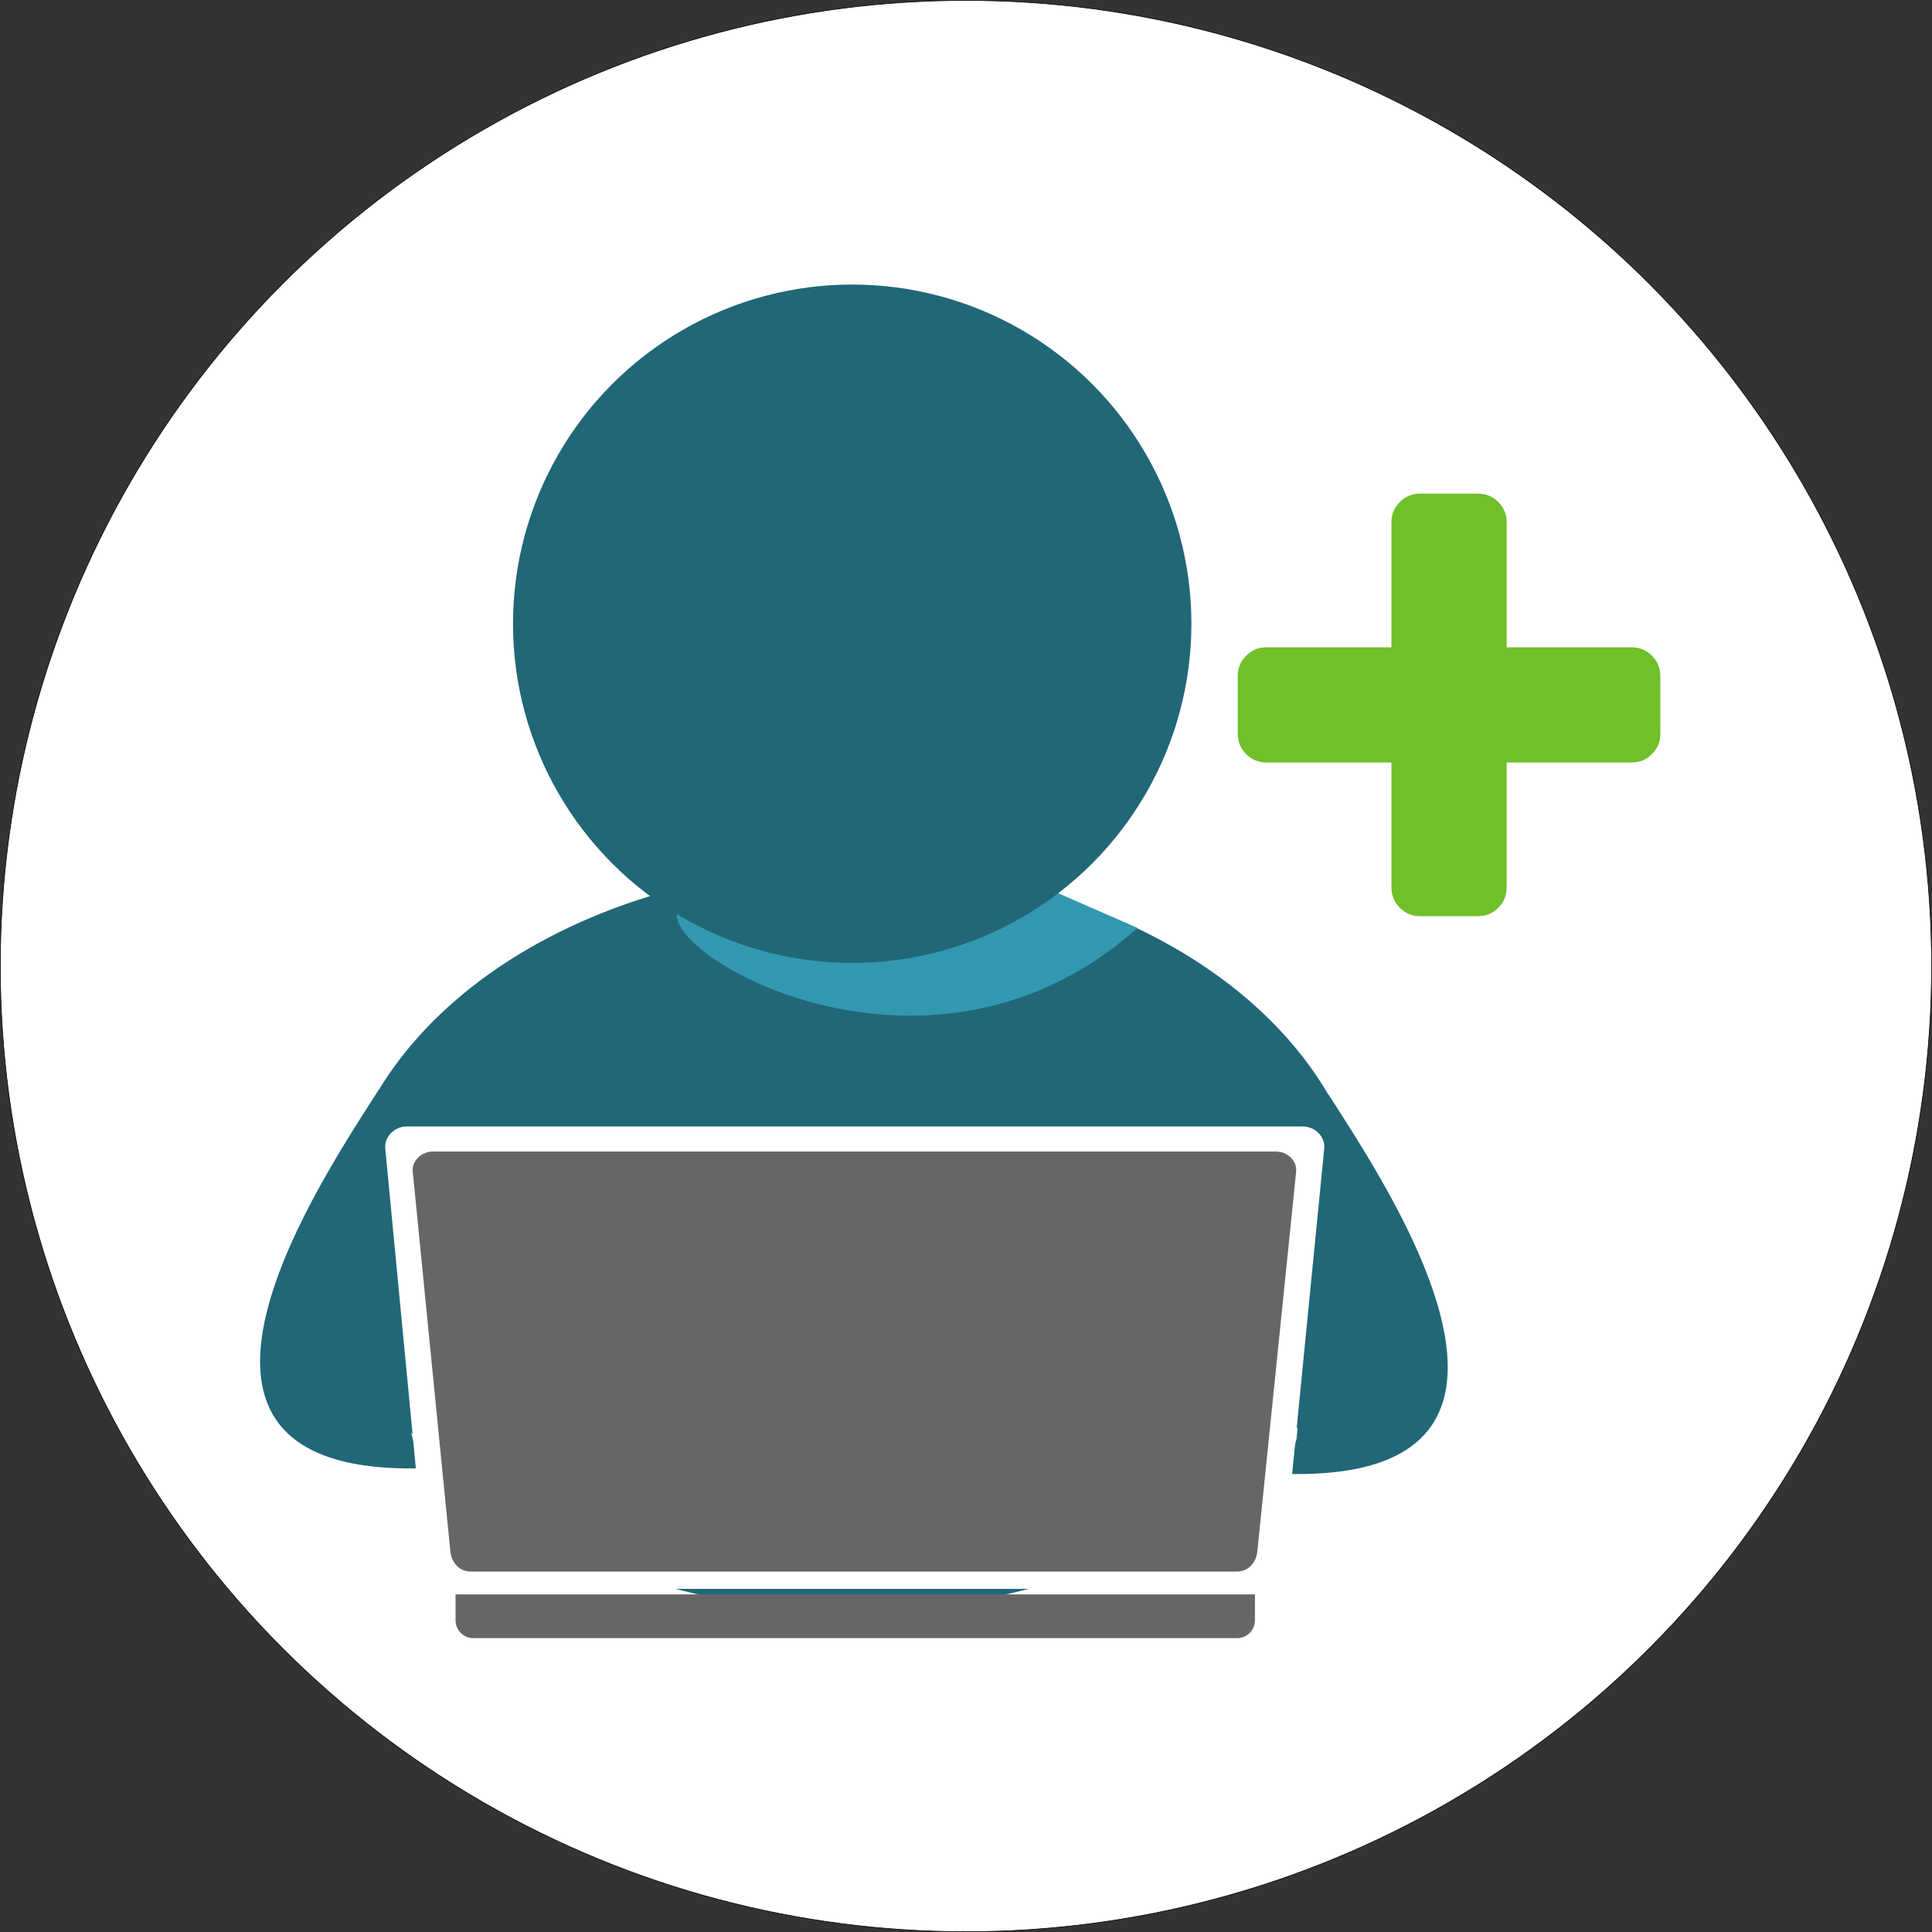
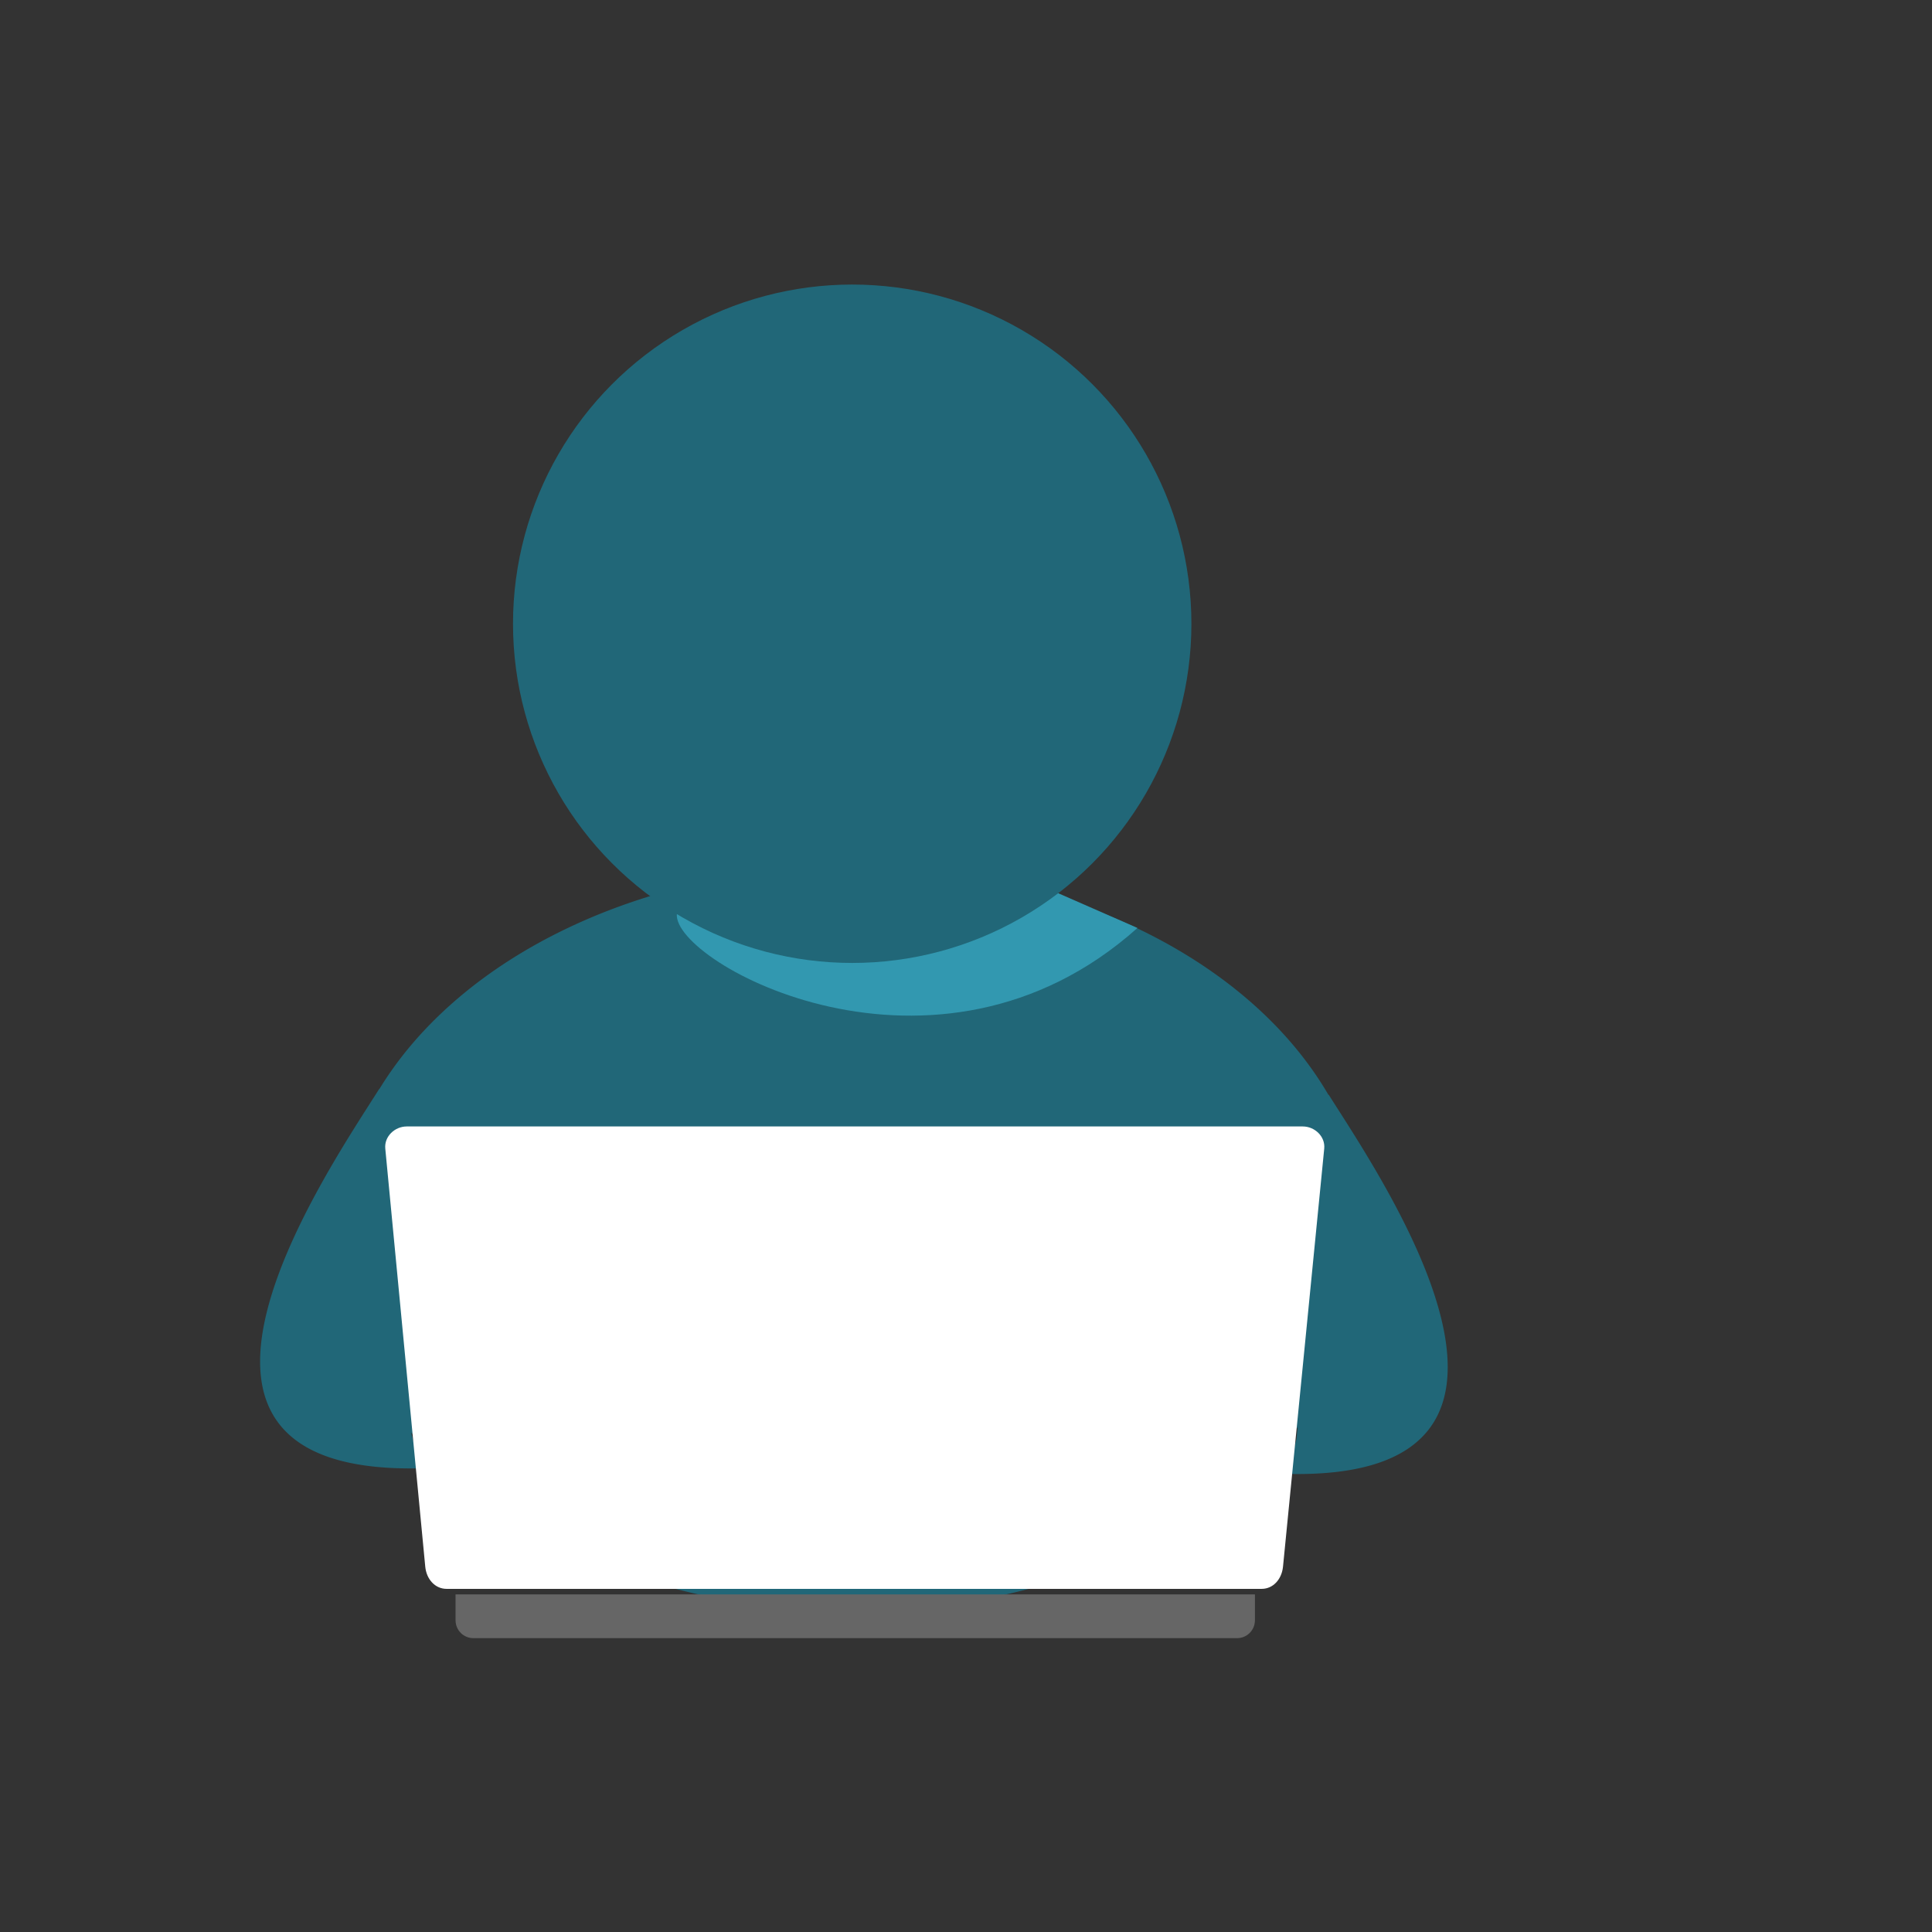
<svg xmlns="http://www.w3.org/2000/svg" xmlns:ns1="http://www.inkscape.org/namespaces/inkscape" xmlns:ns2="http://sodipodi.sourceforge.net/DTD/sodipodi-0.dtd" width="18.521mm" height="18.521mm" viewBox="0 0 18.521 18.521" version="1.1" id="svg1549" xml:space="preserve" ns1:version="1.2.2 (b0a8486541, 2022-12-01)" ns2:docname="create_account.svg">
  <rect x="0" y="0" width="18.521" height="18.521" fill="#333333" stroke="none" />
  <ns2:namedview id="namedview1551" pagecolor="#ffffff" bordercolor="#000000" borderopacity="0.25" ns1:showpageshadow="2" ns1:pageopacity="0.0" ns1:pagecheckerboard="0" ns1:deskcolor="#d1d1d1" ns1:document-units="mm" showgrid="false" ns1:zoom="0.95749083" ns1:cx="81.462921" ns1:cy="140.99352" ns1:window-width="1920" ns1:window-height="1011" ns1:window-x="0" ns1:window-y="32" ns1:window-maximized="1" ns1:current-layer="layer1" />
  <defs id="defs1546" />
  <g ns1:label="Camada 1" ns1:groupmode="layer" id="layer1" transform="translate(-56.11,-32.325)">
-     <circle style="fill:#ffffff;fill-opacity:1;stroke:#000000;stroke-width:0.006" id="path4277" cx="65.37" cy="41.586" r="9.257" />
    <g id="g4311" transform="matrix(0.254,0,0,0.254,39.231,22.293)">
      <g id="g4301" transform="matrix(1.384,0,0,1.384,-30.13,-14.526)">
        <path id="path2359" style="fill:#216778;fill-opacity:1;stroke-width:0.024" d="m 93.025,62.659 a 14.091,10.158 0 0 0 -12.896,6.076 l -0.001,-0.009 c -1.45,2.298 -7.119,10.541 1.127,10.348 l -0.255,-0.962 -0.001,-0.012 a 14.091,10.158 0 0 0 12.027,4.876 14.091,10.158 0 0 0 12.146,-5.021 l -0.029,0.31 -0.255,0.962 c 8.246,0.194 2.577,-8.05 1.127,-10.347 l -0.001,0.014 A 14.091,10.158 0 0 0 93.025,62.659 Z" />
        <path id="rect2507-7" style="fill:#ffffff;stroke-width:0.025" d="m 80.877,69.752 h 24.436 c 0.324,0 0.617,0.272 0.584,0.605 l -1.124,11.4 c -0.033,0.334 -0.261,0.605 -0.584,0.605 H 81.966 c -0.324,0 -0.552,-0.272 -0.584,-0.605 L 80.292,70.357 c -0.032,-0.334 0.261,-0.605 0.584,-0.605 z" ns2:nodetypes="sssssssss" />
        <path style="fill:#3298b0;fill-opacity:1;stroke:none;stroke-width:0.023" d="m 88.243,63.961 c -0.109,1.332 7.07,5.287 12.561,0.378 l -3.368,-1.477 z" id="path1704" ns2:nodetypes="cccc" />
        <circle style="fill:#216778;fill-opacity:1;stroke:none;stroke-width:0.026" id="path1639" cx="93.025" cy="56.043" r="9.25" />
-         <path id="rect2507" style="fill:#666666;stroke-width:0.023" d="m 81.591,70.436 h 22.99 c 0.305,0 0.581,0.247 0.55,0.55 l -1.058,10.354 c -0.031,0.303 -0.245,0.55 -0.55,0.55 H 82.616 c -0.305,0 -0.52,-0.247 -0.55,-0.55 l -1.025,-10.354 c -0.03,-0.303 0.245,-0.55 0.55,-0.55 z" ns2:nodetypes="sssssssss" />
        <path id="rect2537" style="fill:#666666;fill-opacity:1;stroke-width:0.023" d="m 82.208,82.512 v 0.488 0.219 0.009 h 5.17e-4 c 0.005,0.266 0.22,0.478 0.487,0.478 H 103.52 c 0.267,0 0.482,-0.212 0.487,-0.478 h 5.2e-4 v -0.009 -0.219 -0.488 H 103.52 82.696 Z" />
      </g>
-       <path fill="#70bf2b" d="m 129.117,65.013 v 2.175 q 0,0.453 -0.317,0.77 -0.317,0.317 -0.77,0.317 h -4.713 v 4.713 q 0,0.453 -0.317,0.77 -0.317,0.317 -0.77,0.317 h -2.175 q -0.453,0 -0.77,-0.317 -0.317,-0.317 -0.317,-0.77 v -4.713 h -4.713 q -0.453,0 -0.77,-0.317 -0.317,-0.317 -0.317,-0.77 v -2.175 q 0,-0.453 0.317,-0.77 0.317,-0.317 0.77,-0.317 h 4.713 v -4.713 q 0,-0.453 0.317,-0.77 0.317,-0.317 0.77,-0.317 h 2.175 q 0.453,0 0.77,0.317 0.317,0.317 0.317,0.77 v 4.713 h 4.713 q 0.453,0 0.77,0.317 0.317,0.317 0.317,0.77 z" id="path3853" style="stroke-width:0.011" />
    </g>
  </g>
</svg>